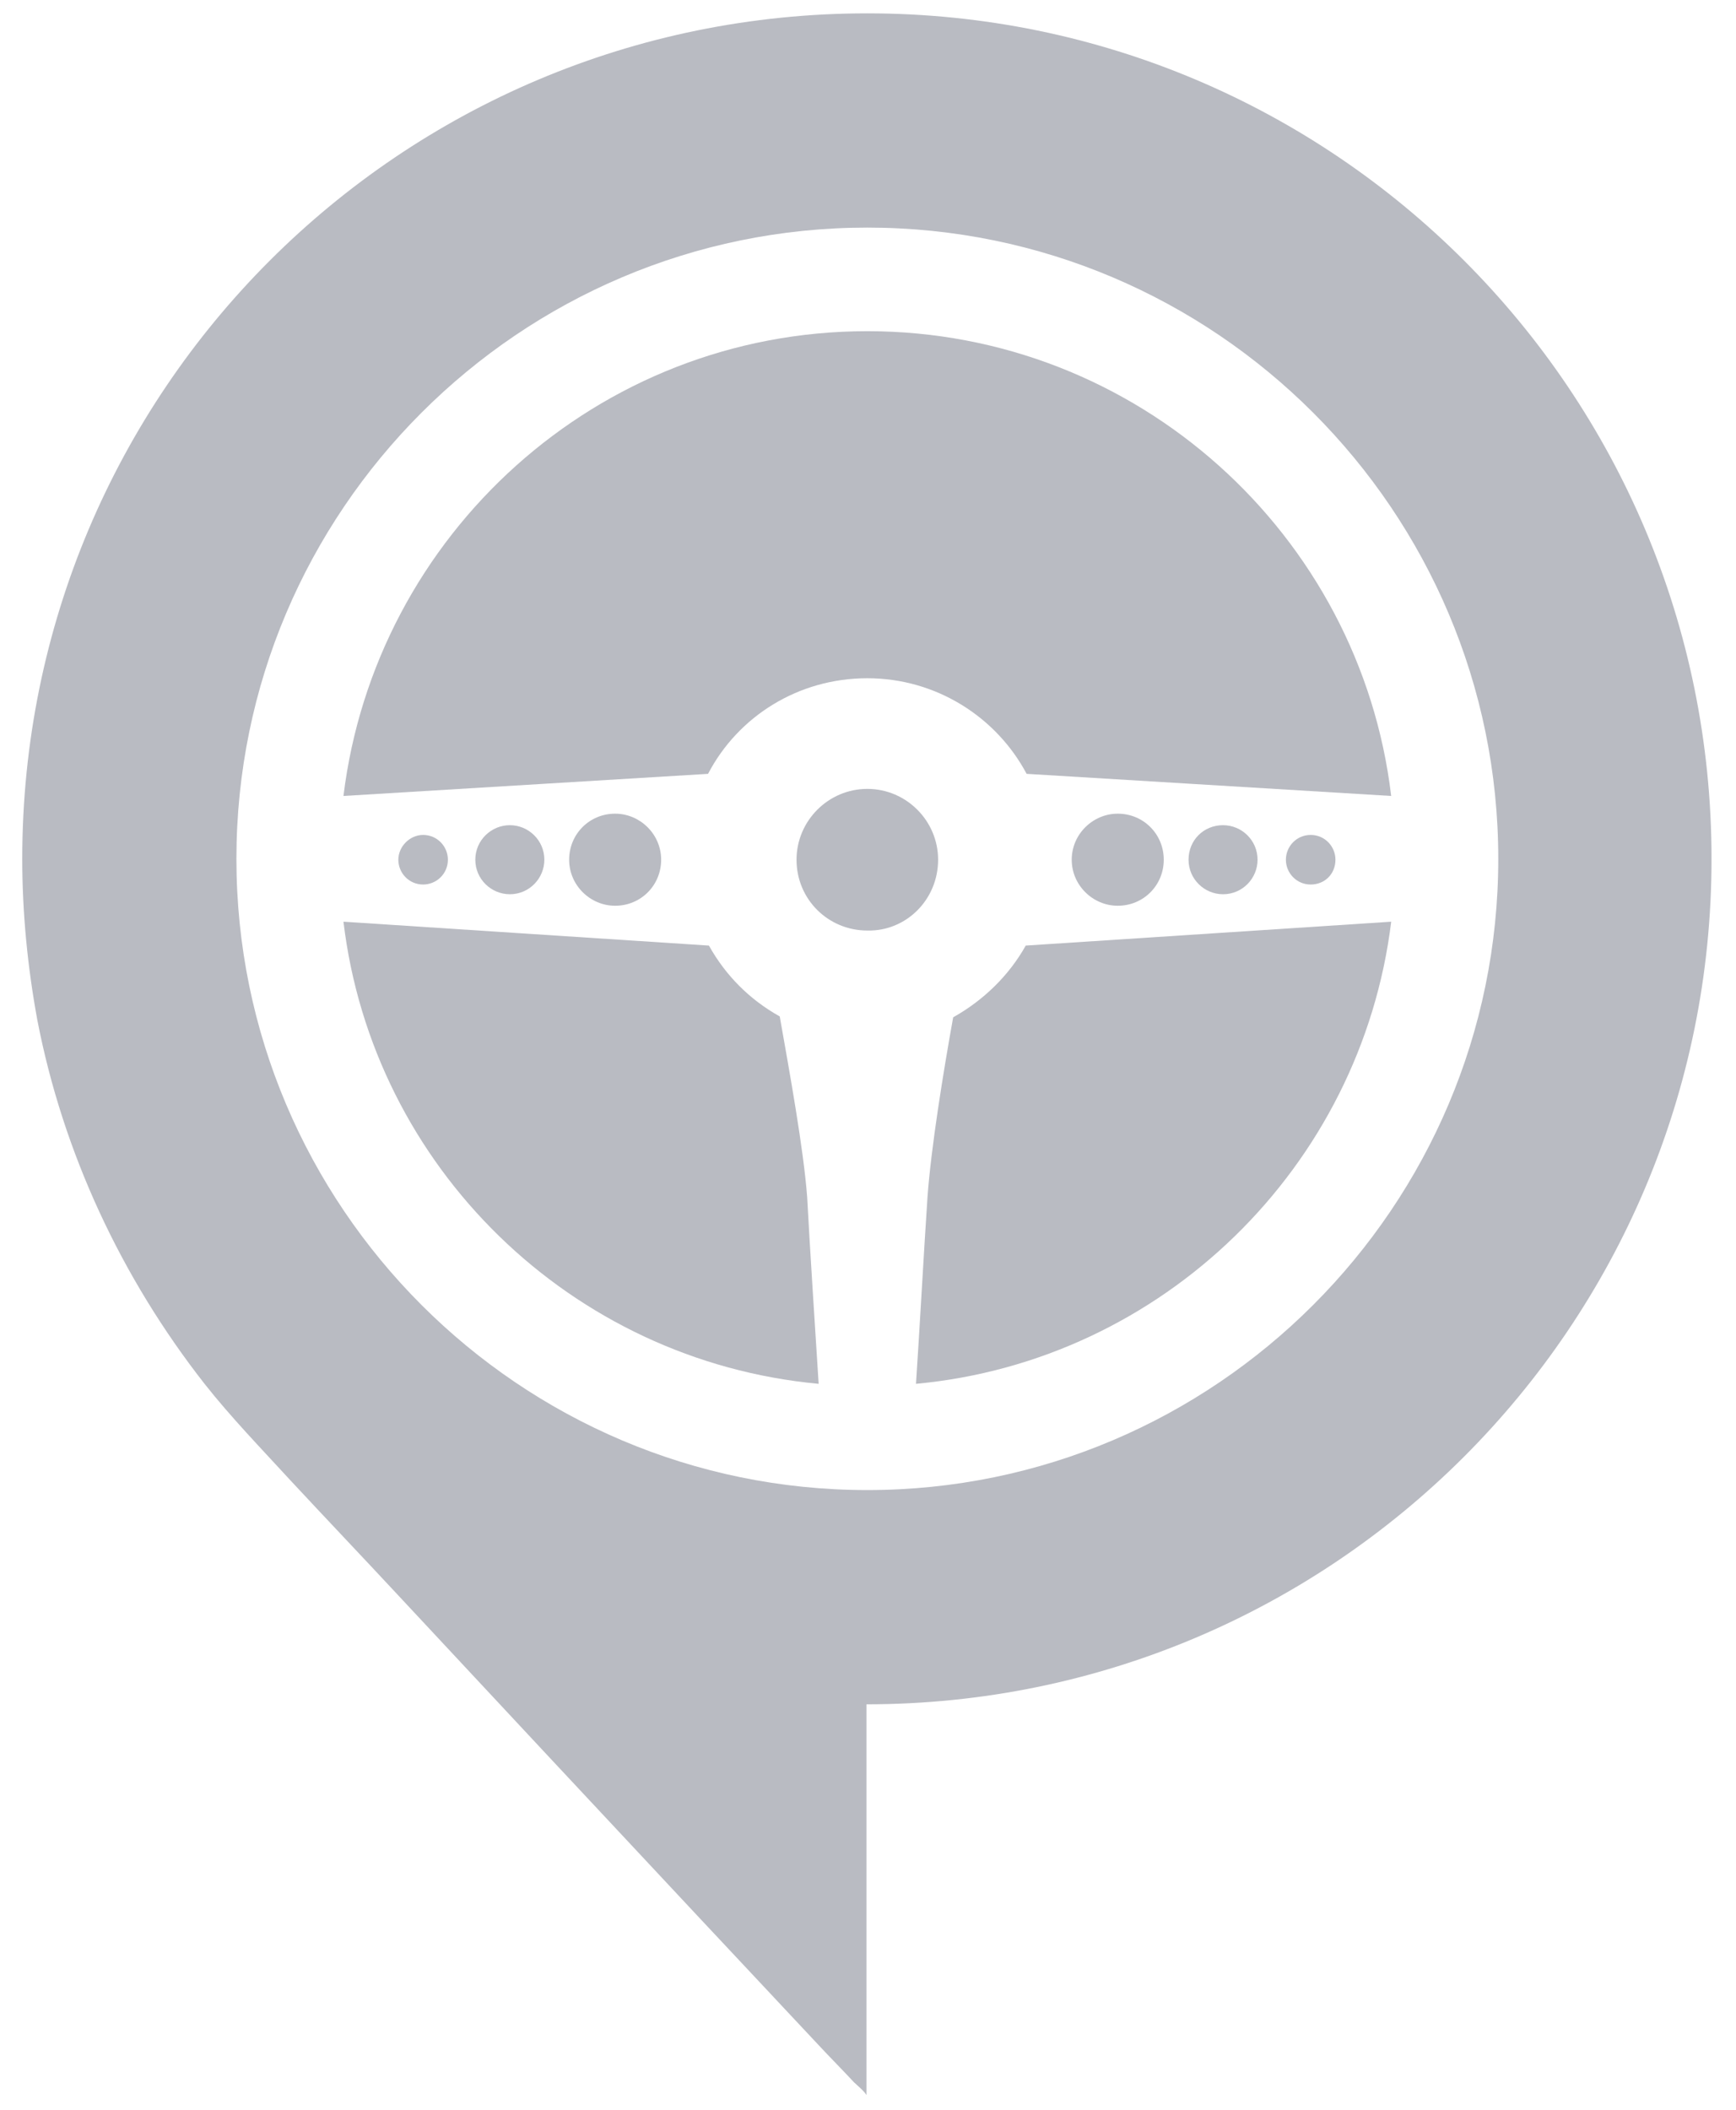
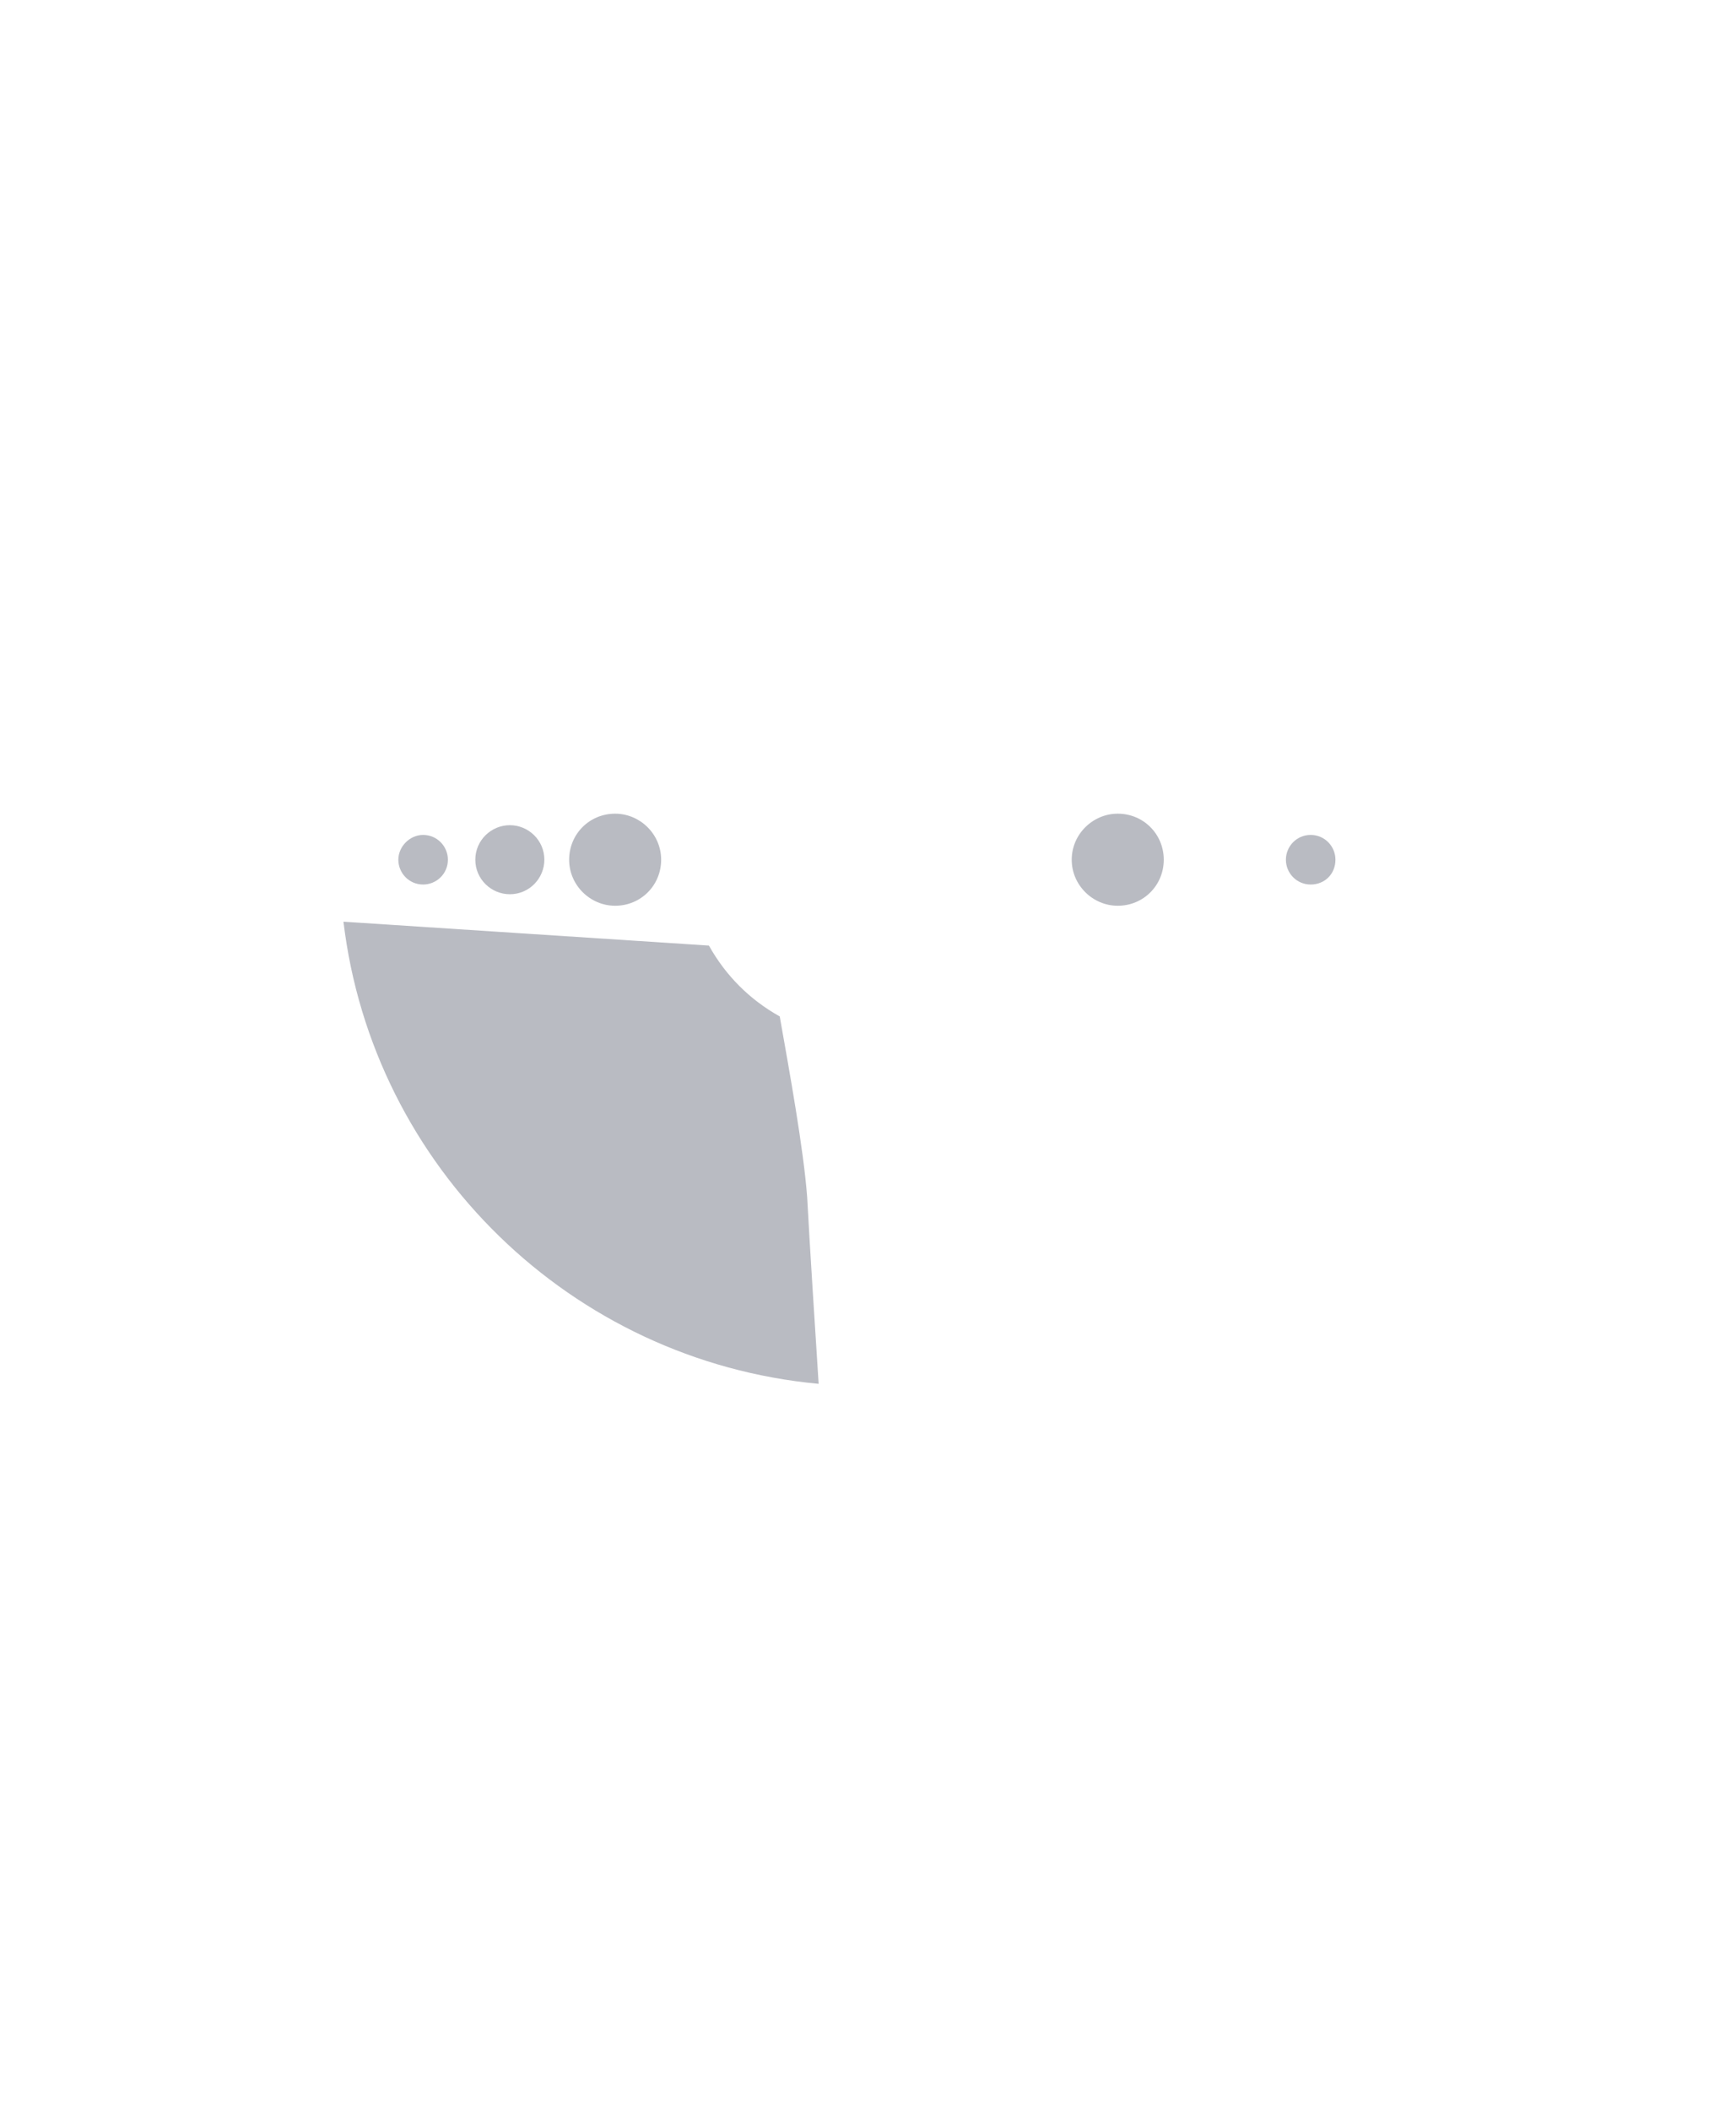
<svg xmlns="http://www.w3.org/2000/svg" width="65" height="79" viewBox="0 0 65 79" fill="none">
  <g clip-path="url(#clip0)">
    <path d="M40.128 32.184C40.128 33.145 40.924 33.907 41.851 33.907C42.812 33.907 43.574 33.145 43.574 32.184C43.574 31.223 42.812 30.46 41.851 30.46C40.924 30.46 40.128 31.223 40.128 32.184Z" fill="#B9BBC2" />
-     <path d="M44.502 32.184C44.502 32.913 45.098 33.476 45.794 33.476C46.523 33.476 47.086 32.88 47.086 32.184C47.086 31.454 46.49 30.891 45.794 30.891C45.065 30.891 44.502 31.454 44.502 32.184Z" fill="#B9BBC2" />
    <path d="M21.31 32.184C21.31 33.145 22.105 33.907 23.032 33.907C23.993 33.907 24.755 33.145 24.755 32.184C24.755 31.223 23.96 30.46 23.032 30.46C22.072 30.46 21.31 31.223 21.31 32.184Z" fill="#B9BBC2" />
    <path d="M48.147 32.184C48.147 32.681 48.545 33.112 49.075 33.112C49.605 33.112 50.002 32.714 50.002 32.184C50.002 31.687 49.605 31.256 49.075 31.256C48.545 31.256 48.147 31.687 48.147 32.184Z" fill="#B9BBC2" />
-     <path d="M32.475 25.39C35.059 25.39 37.312 26.848 38.439 28.969L52.089 29.797C50.93 20.021 42.58 12.398 32.475 12.398C22.369 12.398 14.053 20.021 12.86 29.797L26.511 28.969C27.637 26.815 29.89 25.39 32.475 25.39Z" fill="#B9BBC2" />
    <path d="M17.797 32.184C17.797 32.913 18.394 33.476 19.09 33.476C19.818 33.476 20.382 32.88 20.382 32.184C20.382 31.454 19.785 30.891 19.09 30.891C18.394 30.891 17.797 31.454 17.797 32.184Z" fill="#B9BBC2" />
-     <path d="M32.475 0.5C14.981 0.5 0.833 14.652 0.833 32.151C0.833 34.172 1.032 36.194 1.397 38.182C2.358 43.154 4.544 47.827 7.659 51.804C8.653 53.063 9.779 54.223 10.873 55.416C12.198 56.841 13.556 58.266 14.882 59.691C16.737 61.68 18.593 63.669 20.448 65.657C22.37 67.712 24.258 69.734 26.18 71.788C27.671 73.379 29.162 74.97 30.653 76.561C31.084 77.025 31.547 77.489 31.978 77.953C32.044 78.019 32.442 78.35 32.442 78.45C32.442 78.218 32.442 63.801 32.442 63.801C49.903 63.801 64.084 49.65 64.084 32.151C64.084 14.652 49.936 0.5 32.475 0.5ZM32.475 55.781C19.454 55.781 8.852 45.175 8.852 32.151C8.852 19.126 19.454 8.52 32.475 8.52C45.496 8.52 56.099 19.126 56.099 32.151C56.099 45.175 45.496 55.781 32.475 55.781Z" fill="#B9BBC2" />
-     <path d="M35.689 38.083C35.325 40.105 34.861 42.955 34.728 44.811C34.596 46.766 34.43 49.815 34.297 51.804C43.541 50.942 50.963 43.684 52.09 34.504L38.406 35.398C37.776 36.525 36.815 37.453 35.689 38.083Z" fill="#B9BBC2" />
    <path d="M14.915 32.184C14.915 32.681 15.312 33.112 15.842 33.112C16.339 33.112 16.77 32.714 16.77 32.184C16.77 31.687 16.372 31.256 15.842 31.256C15.345 31.256 14.915 31.687 14.915 32.184Z" fill="#B9BBC2" />
-     <path d="M35.125 32.184C35.125 30.726 33.933 29.532 32.475 29.532C31.017 29.532 29.824 30.726 29.824 32.184C29.824 33.675 31.017 34.835 32.475 34.835C33.933 34.868 35.125 33.675 35.125 32.184Z" fill="#B9BBC2" />
    <path d="M29.195 38.05C28.068 37.42 27.174 36.525 26.544 35.398L12.86 34.504C13.954 43.684 21.375 50.942 30.652 51.804C30.52 49.749 30.321 46.667 30.222 44.811C30.089 43.021 29.559 40.105 29.195 38.05Z" fill="#B9BBC2" />
  </g>
  <defs>
    <clipPath id="clip0">
      <rect width="63.25" height="77.917" fill="white" transform="translate(0.833 0.5)" />
    </clipPath>
  </defs>
</svg>